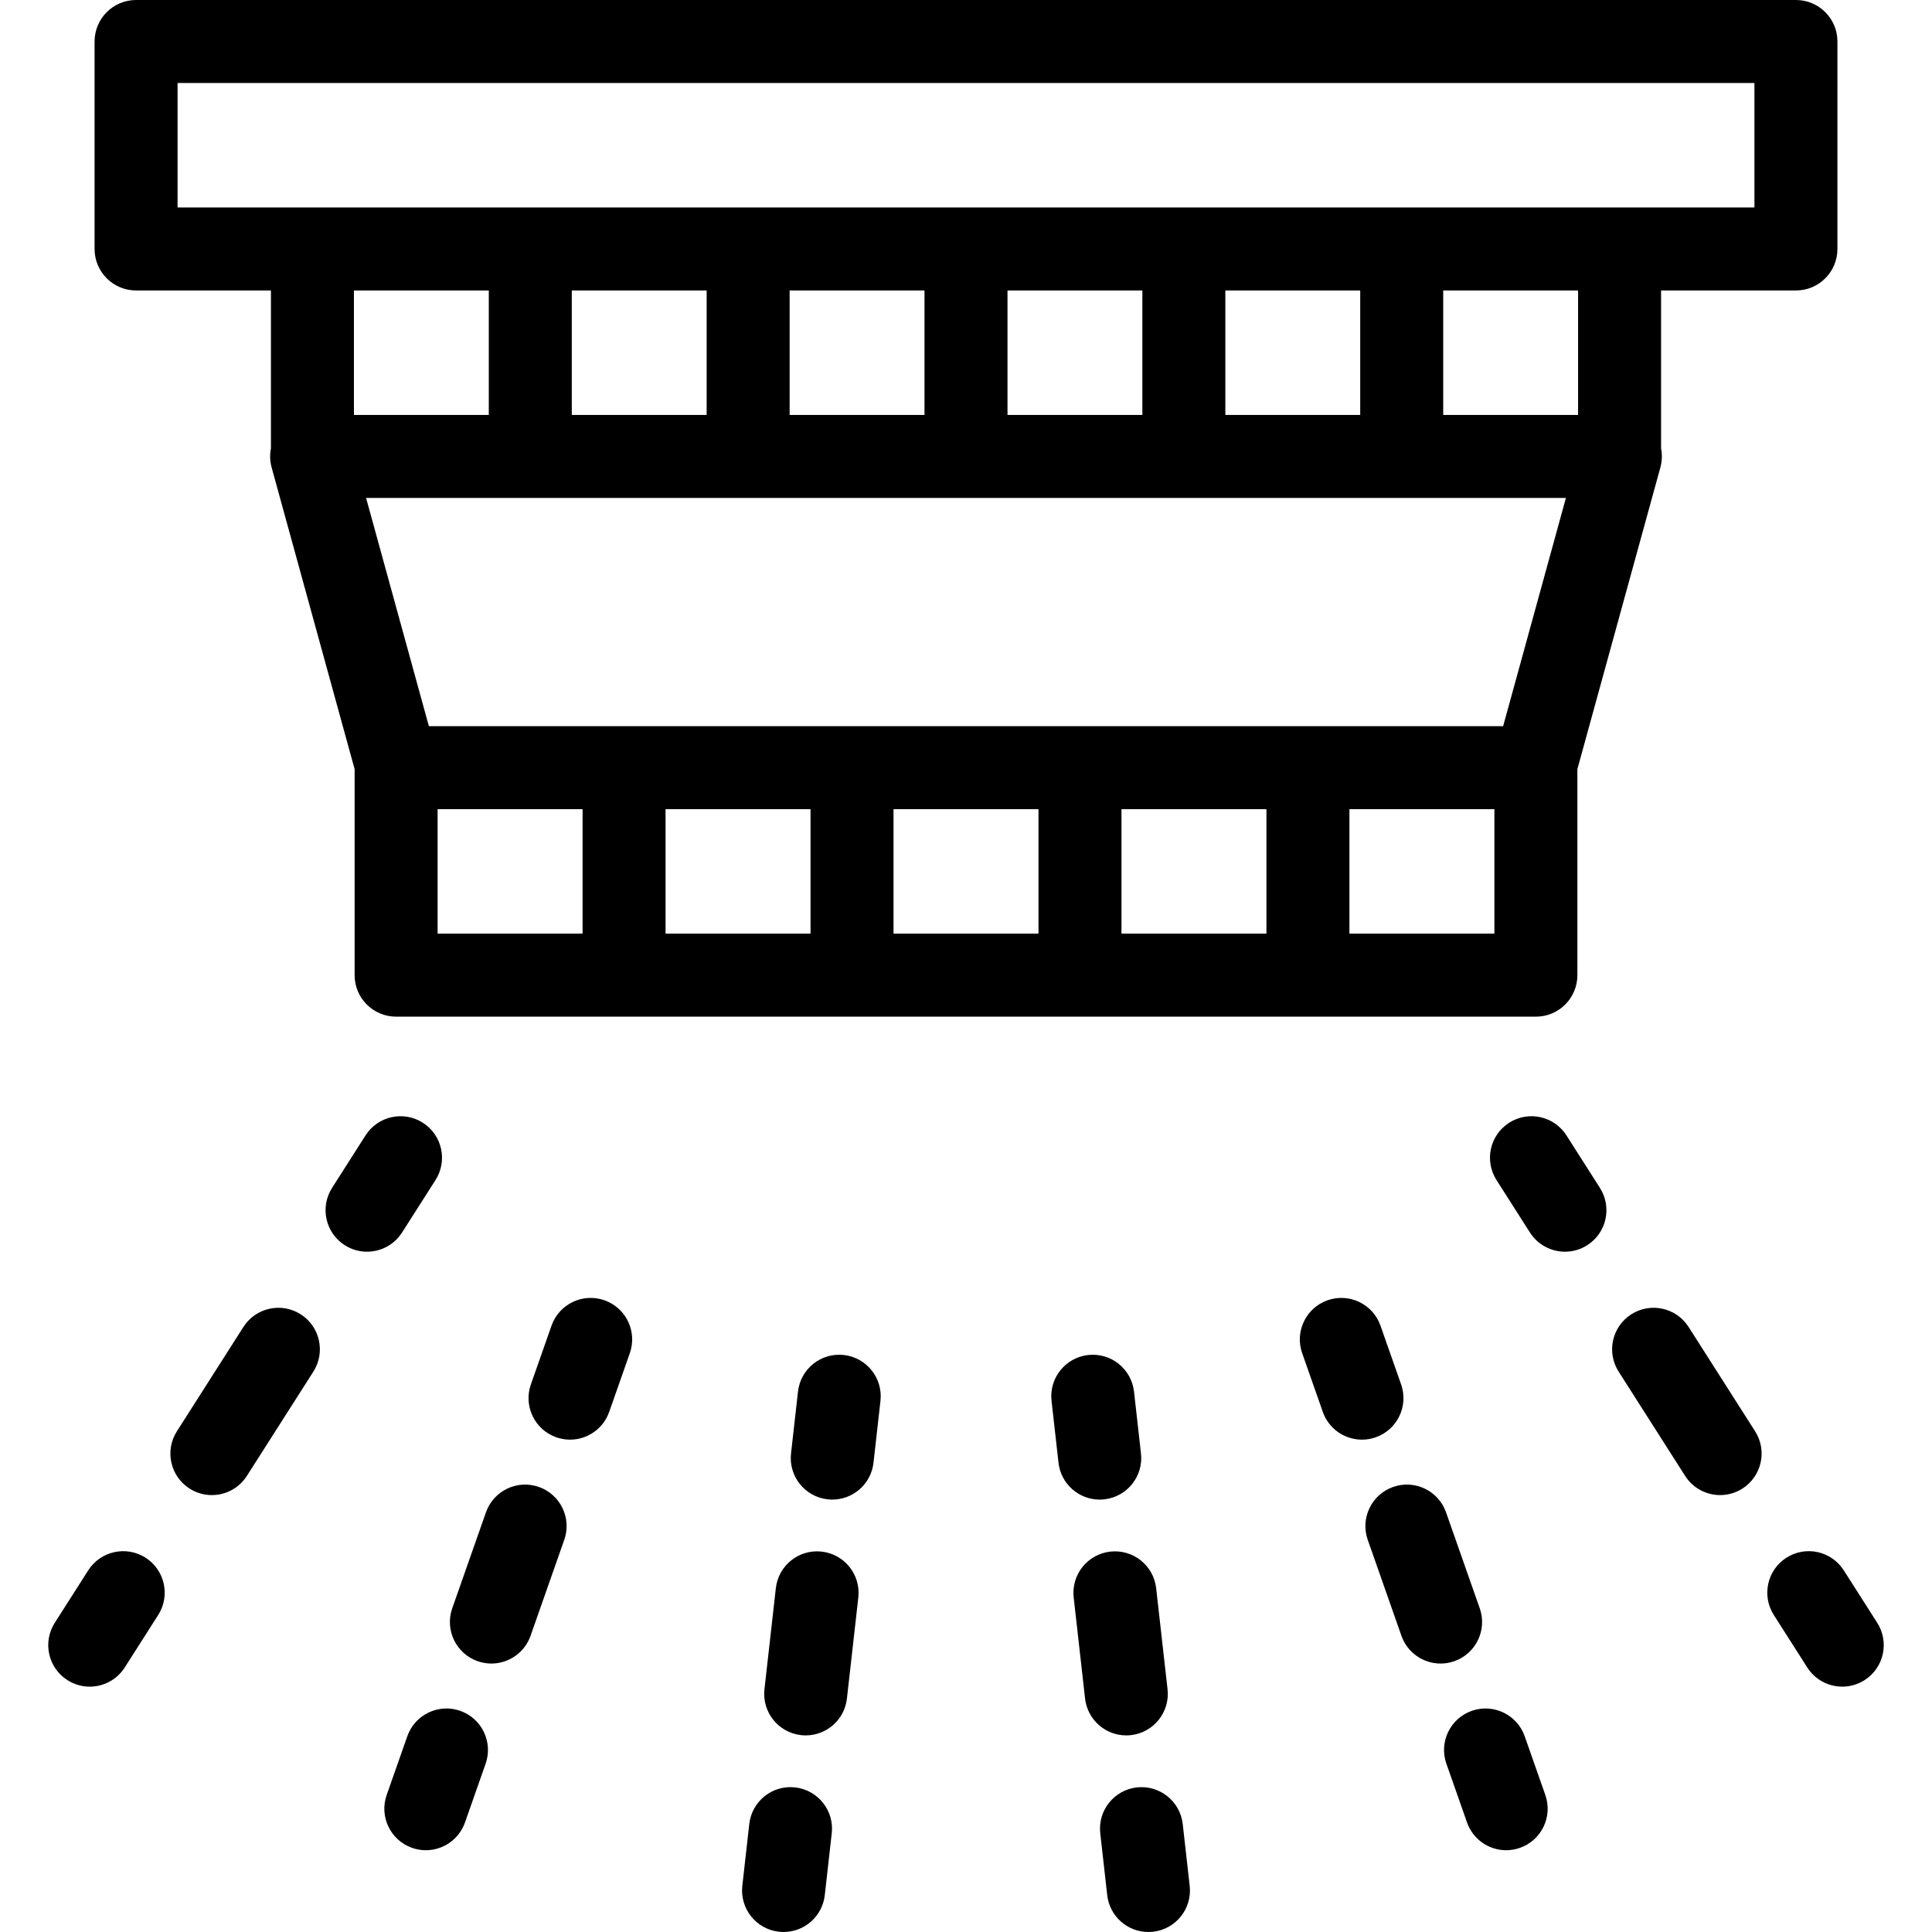
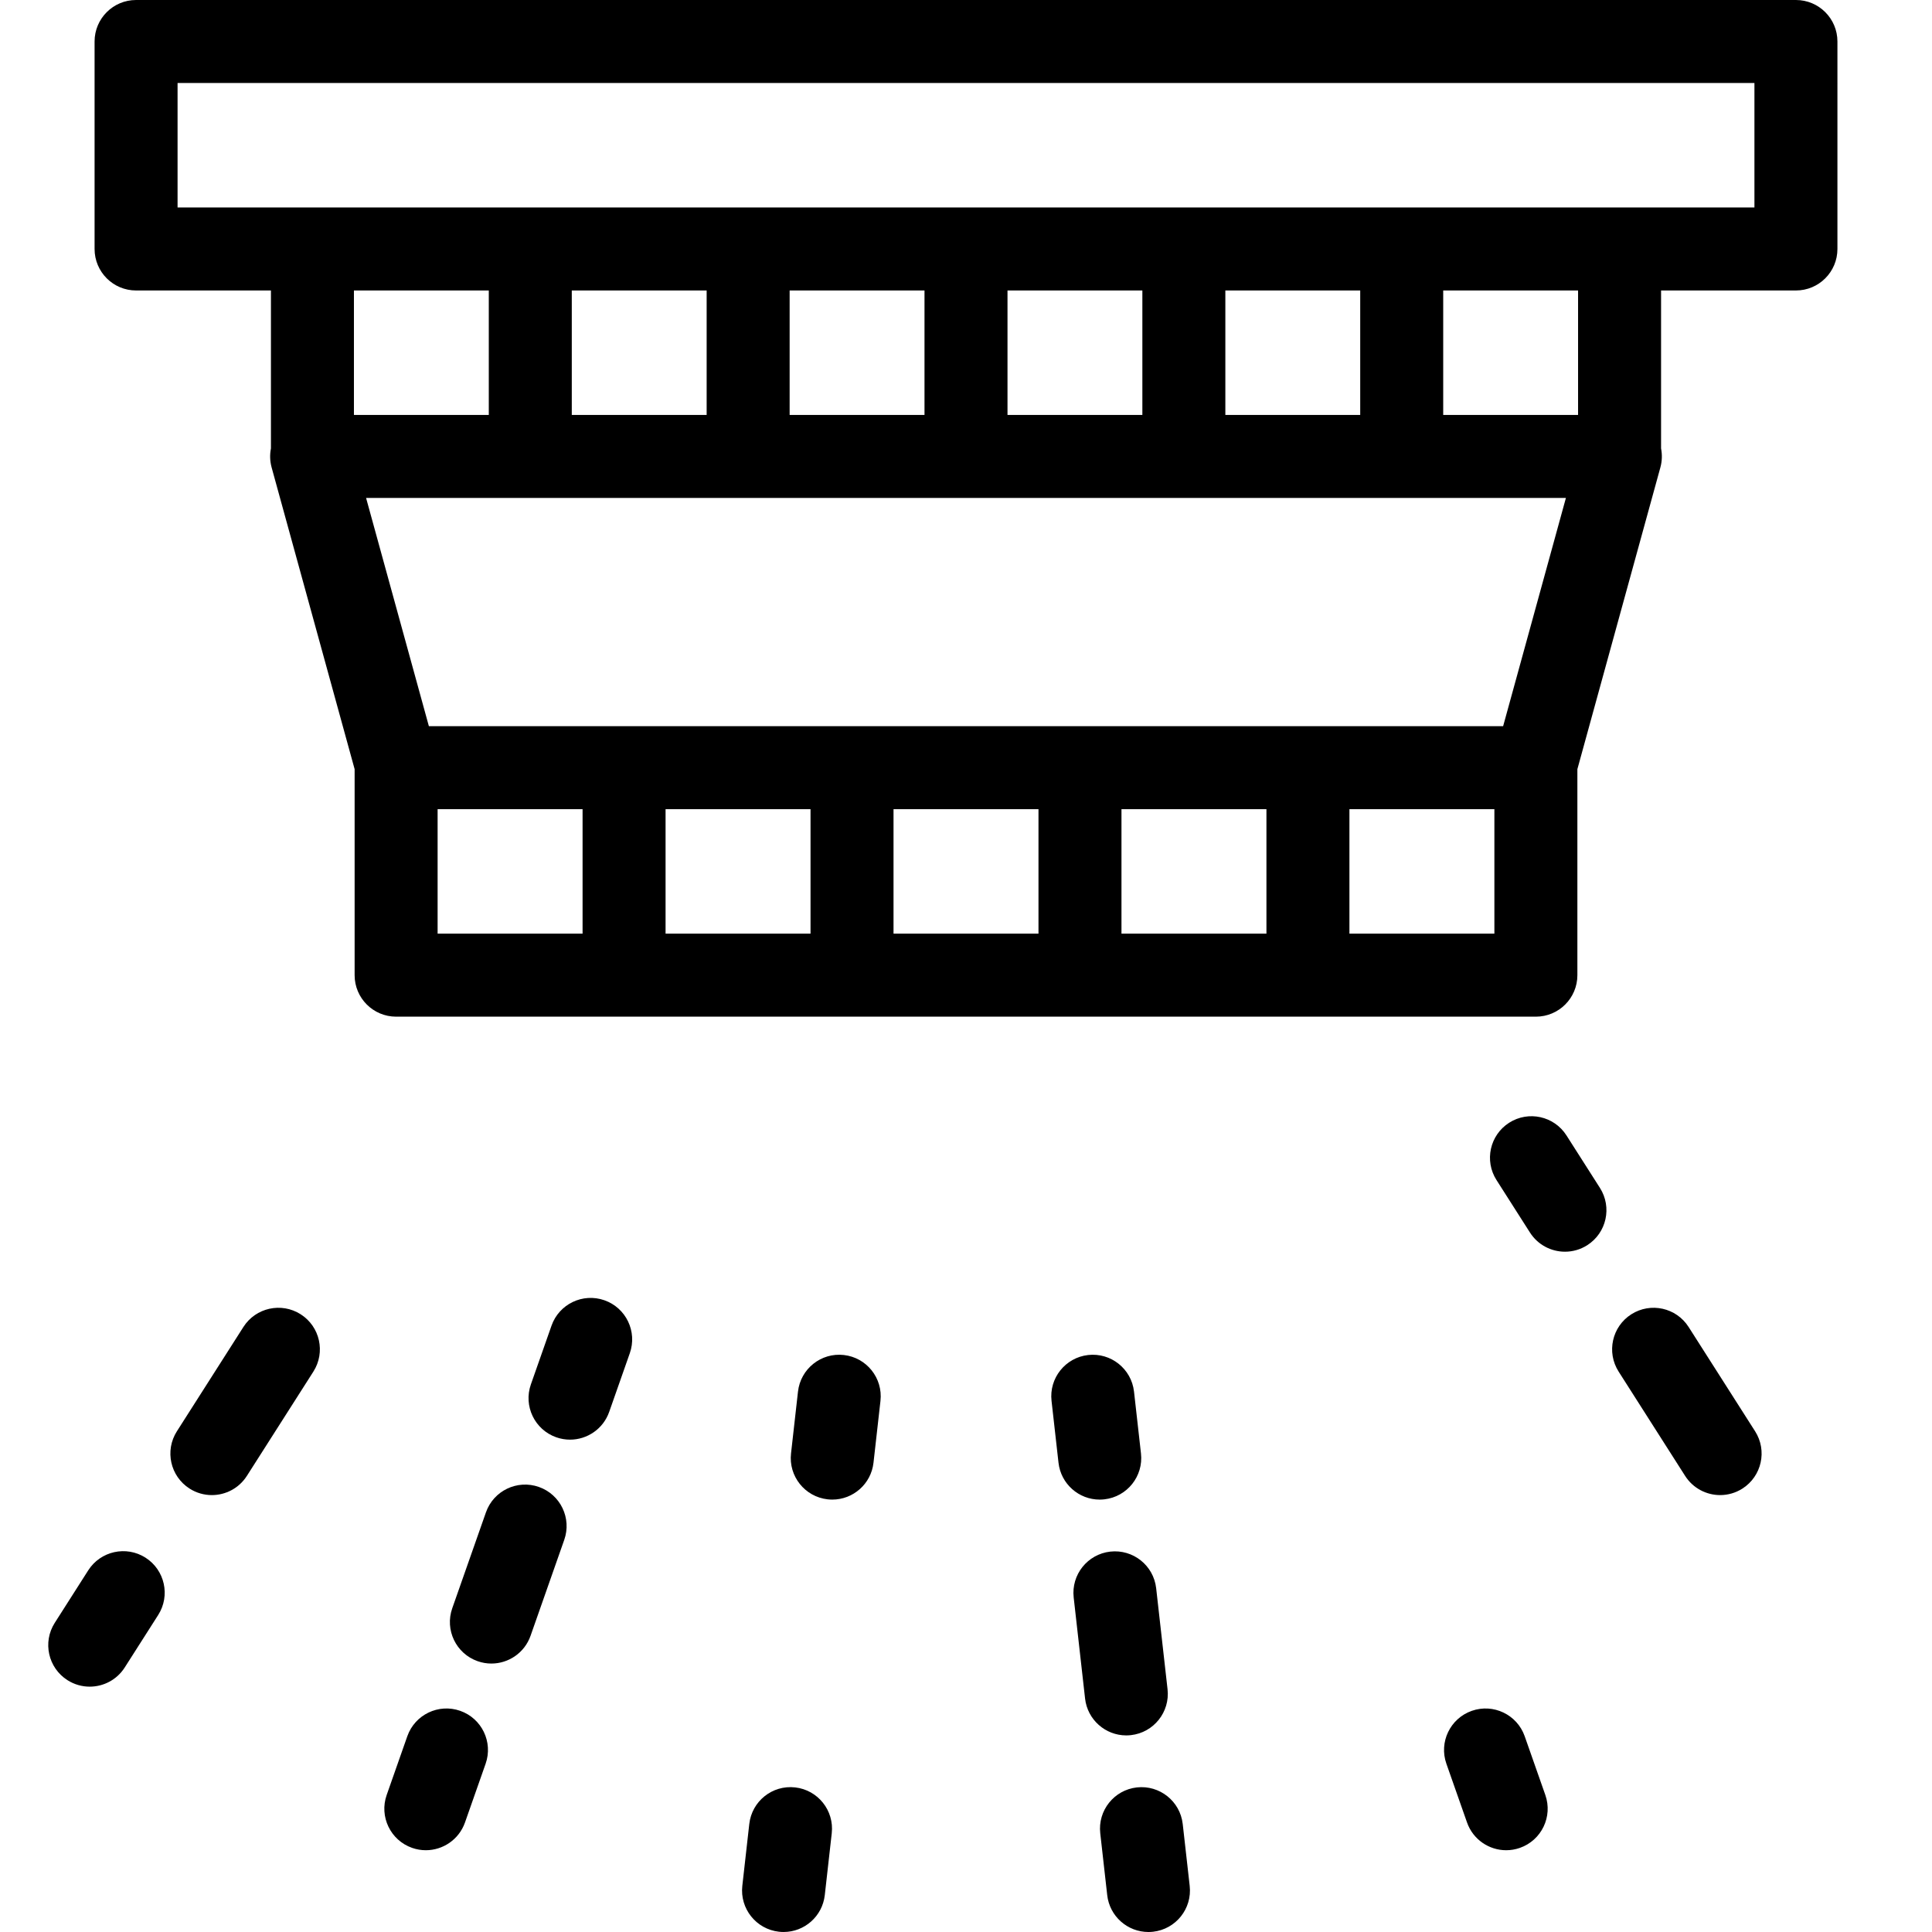
<svg xmlns="http://www.w3.org/2000/svg" fill="#000000" height="800px" width="800px" version="1.1" id="Layer_1" viewBox="0 0 512.001 512.001" xml:space="preserve">
  <g>
    <g>
      <g>
-         <path d="M106.546,326.631l8.867-13.907c3.266-5.12,1.764-11.92-3.357-15.186c-5.119-3.267-11.92-1.764-15.186,3.357      l-8.869,13.909c-3.265,5.12-1.762,11.92,3.36,15.186c1.833,1.169,3.879,1.725,5.903,1.725      C100.895,331.716,104.449,329.92,106.546,326.631z" />
        <path d="M79.687,348.302c-5.118-3.264-11.919-1.763-15.185,3.361l-17.625,27.643c-3.265,5.12-1.761,11.92,3.361,15.185      c1.832,1.169,3.879,1.725,5.902,1.725c3.631,0,7.185-1.797,9.283-5.086l17.625-27.643      C86.313,358.365,84.808,351.566,79.687,348.302z" />
        <path d="M38.563,412.801c-5.12-3.262-11.92-1.758-15.185,3.363l-8.868,13.909c-3.265,5.121-1.76,11.92,3.362,15.185      c1.832,1.168,3.879,1.724,5.901,1.724c3.631,0,7.187-1.798,9.284-5.087l8.868-13.909      C45.189,422.863,43.683,416.066,38.563,412.801z" />
        <path d="M160.178,344.585c-5.729-2.016-12.008,1.002-14.02,6.731l-5.468,15.566c-2.012,5.731,1.003,12.007,6.733,14.019      c1.205,0.423,2.434,0.623,3.643,0.623c4.538,0,8.788-2.832,10.377-7.357l5.467-15.564      C168.922,352.874,165.908,346.596,160.178,344.585z" />
        <path d="M142.802,394.055c-5.729-2.012-12.008,1.002-14.02,6.731l-8.932,25.427c-2.012,5.731,1.001,12.008,6.731,14.02      c1.206,0.424,2.435,0.625,3.644,0.625c4.537,0,8.787-2.831,10.376-7.355l8.932-25.429      C151.547,402.344,148.533,396.066,142.802,394.055z" />
        <path d="M121.964,453.391c-5.731-2.016-12.008,1.001-14.021,6.73l-5.467,15.563c-2.014,5.729,1,12.006,6.73,14.02      c1.206,0.424,2.436,0.625,3.645,0.625c4.537,0,8.786-2.831,10.376-7.355l5.467-15.563      C130.706,461.681,127.693,455.404,121.964,453.391z" />
        <path d="M223.633,359.092c-6.034-0.687-11.479,3.663-12.158,9.697l-1.846,16.39c-0.681,6.035,3.661,11.479,9.696,12.161      c0.418,0.046,0.834,0.069,1.245,0.069c5.522,0,10.281-4.149,10.915-9.766l1.846-16.392      C234.01,365.216,229.668,359.772,223.633,359.092z" />
-         <path d="M217.765,411.193c-6.036-0.687-11.48,3.661-12.159,9.697l-3.018,26.781c-0.68,6.035,3.662,11.479,9.696,12.159      c0.419,0.047,0.834,0.069,1.245,0.069c5.522,0,10.282-4.149,10.915-9.767l3.018-26.781      C228.142,417.317,223.8,411.874,217.765,411.193z" />
        <path d="M210.725,473.682c-6.048-0.687-11.479,3.662-12.158,9.697l-1.846,16.391c-0.68,6.035,3.662,11.479,9.697,12.159      c0.418,0.047,0.833,0.069,1.244,0.069c5.522,0,10.282-4.15,10.914-9.768l1.846-16.391      C221.102,479.806,216.76,474.362,210.725,473.682z" />
        <path d="M292.674,397.34c6.035-0.68,10.378-6.123,9.697-12.159l-1.846-16.391c-0.681-6.036-6.129-10.375-12.159-9.697      c-6.035,0.68-10.378,6.123-9.697,12.159l1.846,16.391c0.632,5.617,5.392,9.768,10.914,9.768      C291.842,397.41,292.257,397.386,292.674,397.34z" />
        <path d="M299.716,459.83c6.035-0.68,10.377-6.123,9.697-12.159l-3.018-26.782c-0.681-6.035-6.122-10.367-12.161-9.696      c-6.035,0.681-10.377,6.124-9.696,12.161l3.018,26.78c0.632,5.617,5.392,9.768,10.914,9.768      C298.882,459.9,299.298,459.876,299.716,459.83z" />
        <path d="M313.435,483.38c-0.68-6.035-6.133-10.37-12.159-9.697c-6.035,0.68-10.378,6.123-9.697,12.159l1.846,16.391      c0.633,5.617,5.392,9.768,10.915,9.768c0.411,0,0.827-0.023,1.245-0.069c6.035-0.68,10.378-6.123,9.697-12.159L313.435,483.38z" />
-         <path d="M371.31,366.884l-5.467-15.565c-2.01-5.732-8.291-8.747-14.018-6.734c-5.732,2.011-8.746,8.287-6.735,14.018      l5.467,15.565c1.588,4.526,5.837,7.358,10.377,7.358c1.209,0,2.438-0.201,3.642-0.623      C370.307,378.89,373.321,372.614,371.31,366.884z" />
-         <path d="M392.148,426.215l-8.93-25.428c-2.012-5.731-8.288-8.751-14.02-6.731c-5.731,2.011-8.744,8.288-6.731,14.019l8.93,25.428      c1.589,4.525,5.838,7.356,10.377,7.356c1.209,0,2.439-0.201,3.643-0.625C391.147,438.222,394.161,431.945,392.148,426.215z" />
        <path d="M404.059,460.121c-2.012-5.729-8.293-8.739-14.02-6.73c-5.731,2.013-8.744,8.291-6.73,14.02l5.468,15.563      c1.589,4.524,5.837,7.355,10.376,7.355c1.21,0,2.44-0.202,3.644-0.625c5.731-2.014,8.744-8.291,6.73-14.02L404.059,460.121z" />
        <path d="M415.129,300.895c-3.266-5.12-10.066-6.625-15.186-3.357c-5.12,3.266-6.624,10.064-3.357,15.186l8.867,13.907      c2.097,3.288,5.651,5.085,9.283,5.085c2.022,0,4.07-0.558,5.902-1.725c5.12-3.266,6.625-10.064,3.36-15.186L415.129,300.895z" />
        <path d="M447.499,351.662c-3.265-5.12-10.062-6.624-15.186-3.362c-5.12,3.266-6.626,10.063-3.362,15.186l17.625,27.643      c2.097,3.289,5.651,5.086,9.283,5.086c2.022,0,4.07-0.558,5.901-1.725c5.121-3.266,6.626-10.063,3.361-15.185L447.499,351.662z" />
-         <path d="M497.49,430.071l-8.867-13.908c-3.263-5.12-10.059-6.627-15.185-3.363c-5.121,3.264-6.627,10.061-3.363,15.185      l8.869,13.91c2.096,3.289,5.651,5.086,9.283,5.086c2.022,0,4.069-0.558,5.901-1.725      C499.252,441.991,500.756,435.193,497.49,430.071z" />
        <path d="M36.061,76.979h35.74v41.856c-0.327,1.653-0.276,3.38,0.184,5.049l21.994,79.948v54.598      c0,6.073,4.923,10.997,10.997,10.997h302.051c6.073,0,10.997-4.924,10.997-10.997v-54.595l21.994-79.951      c0.459-1.667,0.51-3.394,0.184-5.047V76.979h35.74c6.073,0,10.997-4.924,10.997-10.997V10.997C486.938,4.924,482.014,0,475.941,0      H36.062c-6.074,0-10.997,4.924-10.997,10.997v54.985C25.064,72.055,29.987,76.979,36.061,76.979z M93.795,109.97V76.979h35.74      v32.991H93.795z M154.388,247.432h-38.417v-32.991h38.417V247.432z M214.798,247.432h-38.416v-32.991h38.416V247.432z       M275.209,247.432h-38.417v-32.991h38.417V247.432z M335.62,247.432h-38.417v-32.991h38.417V247.432z M396.029,247.432h-38.416      v-32.991h38.416V247.432z M398.345,192.447H113.657l-16.64-60.483h317.966L398.345,192.447z M151.529,109.97V76.979h35.74v32.991      H151.529z M209.263,109.97V76.979h35.74v32.991H209.263z M266.998,109.97V76.979h35.74v32.991H266.998z M324.732,109.97V76.979      h35.74v32.991H324.732z M418.206,109.97h-35.74V76.979h35.74V109.97z M464.943,21.994v32.991H47.058V21.994H464.943z" />
      </g>
    </g>
  </g>
</svg>